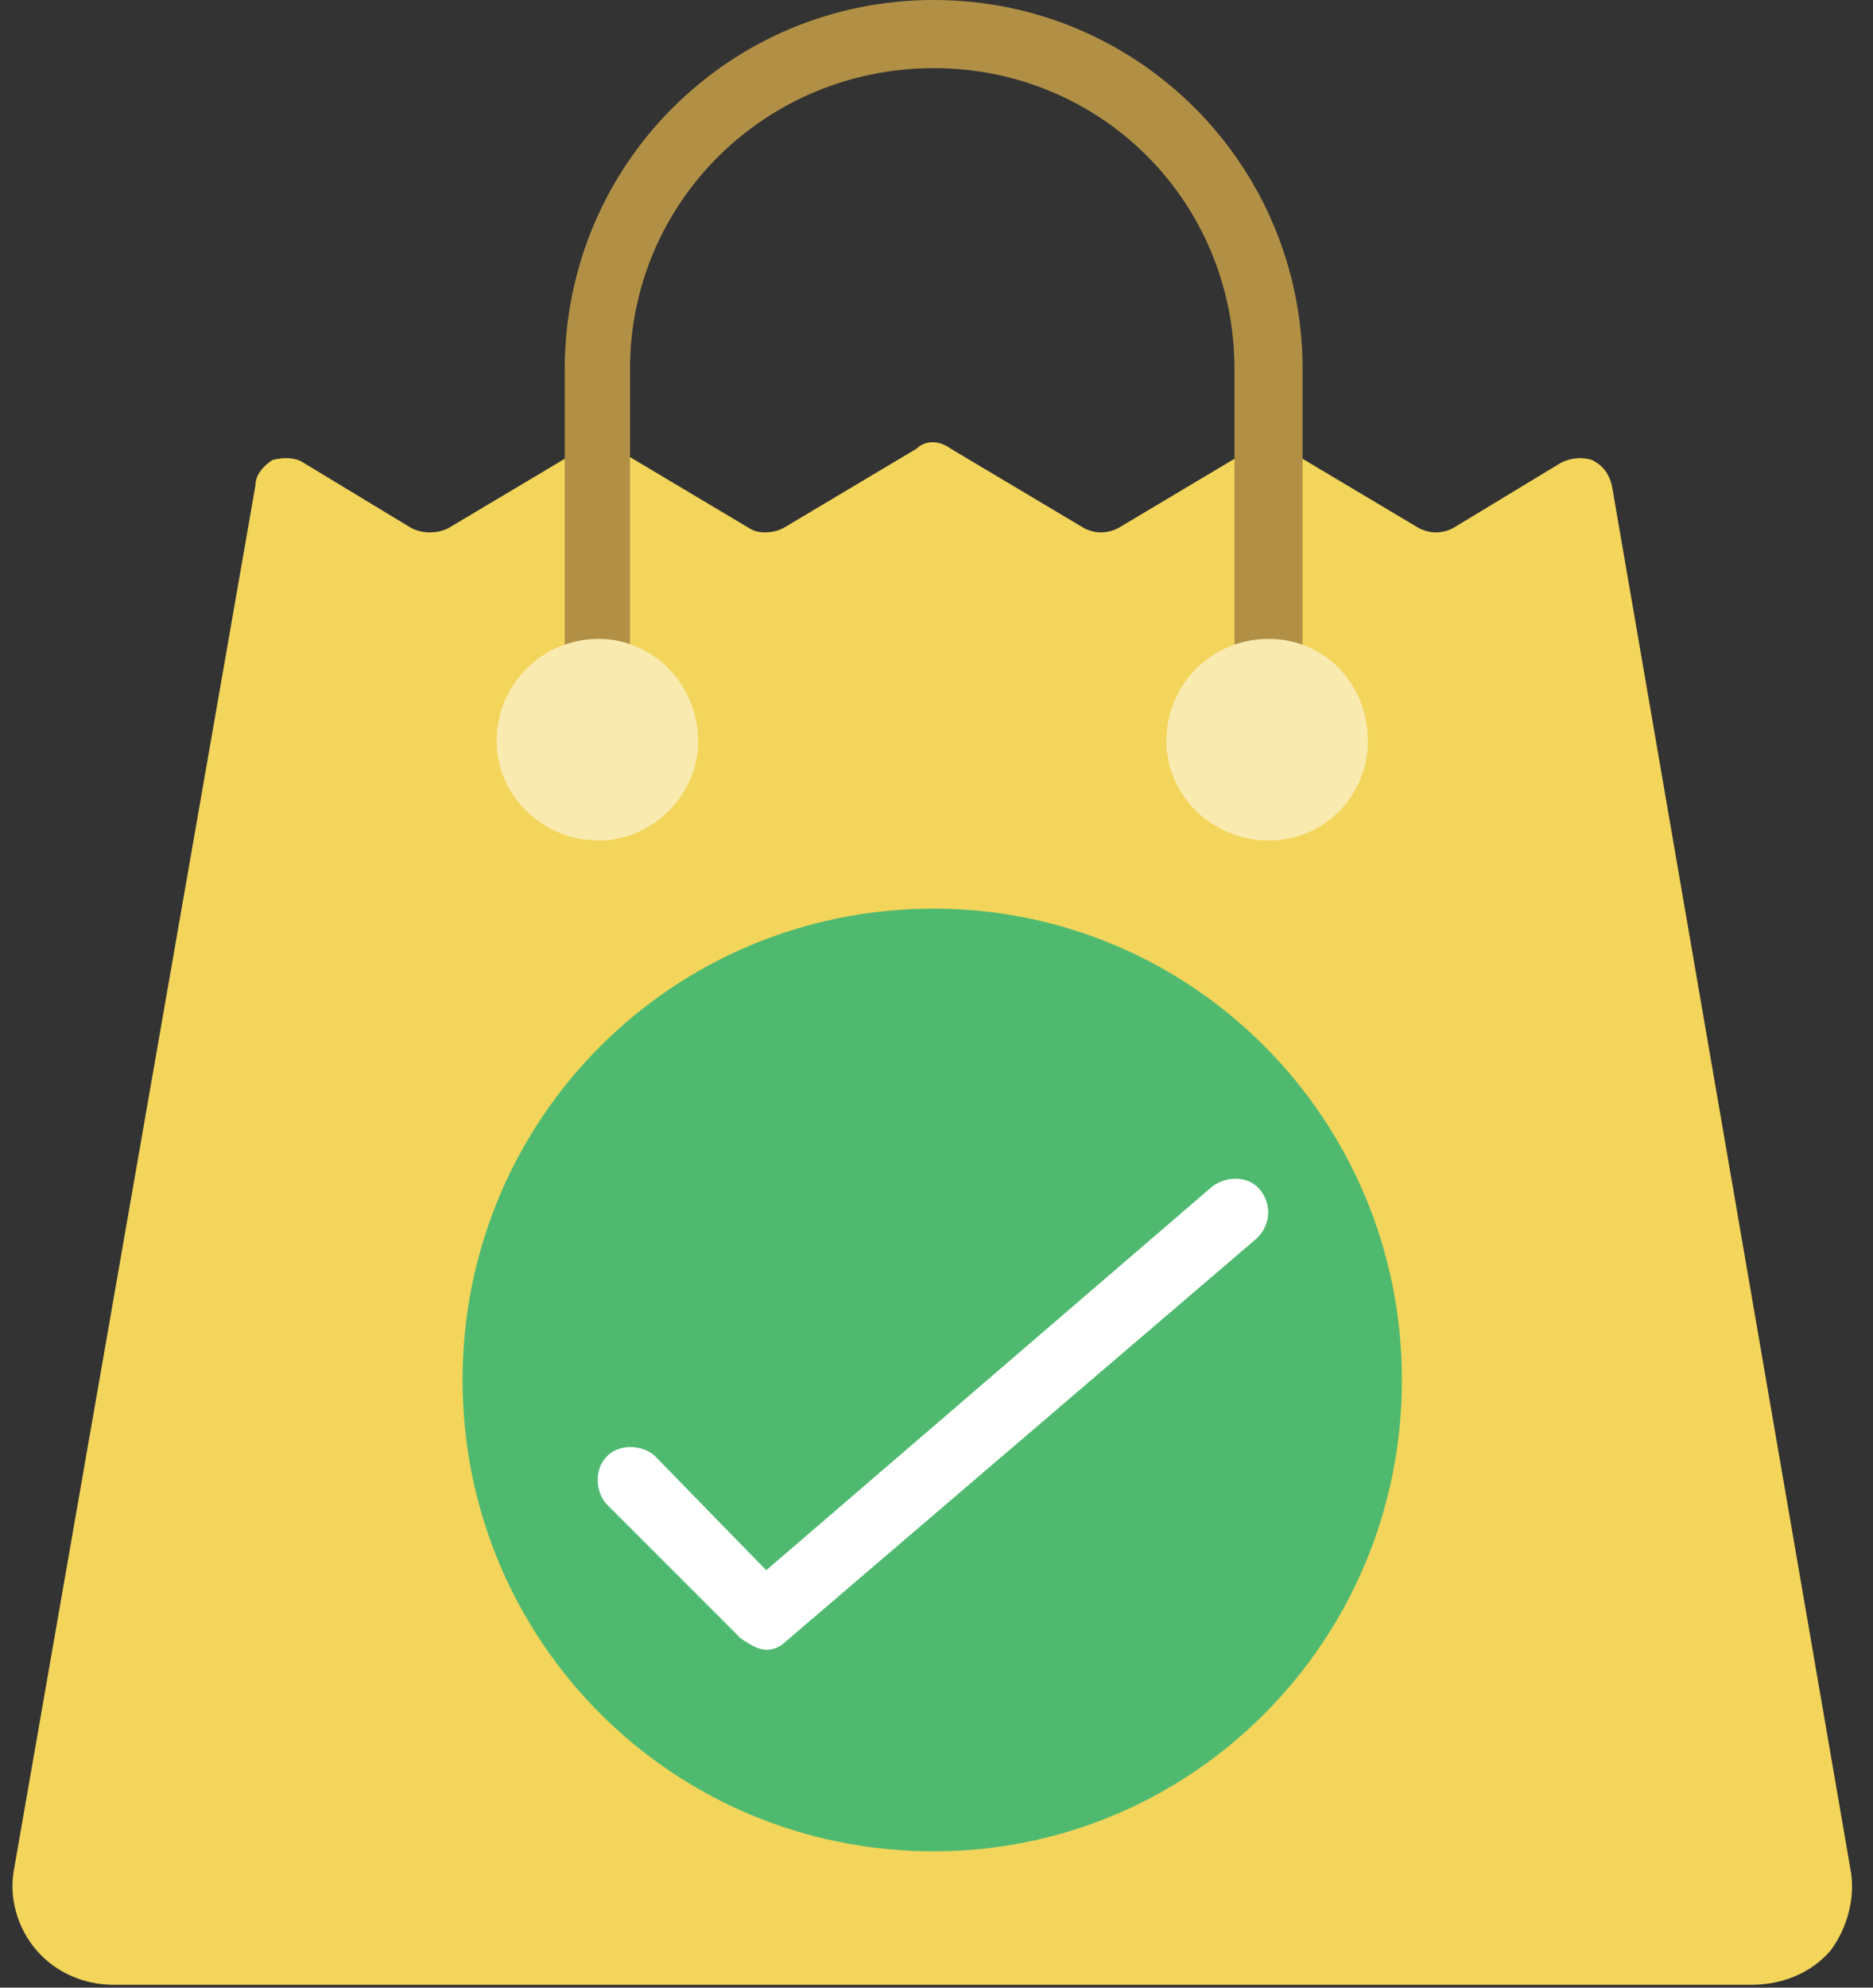
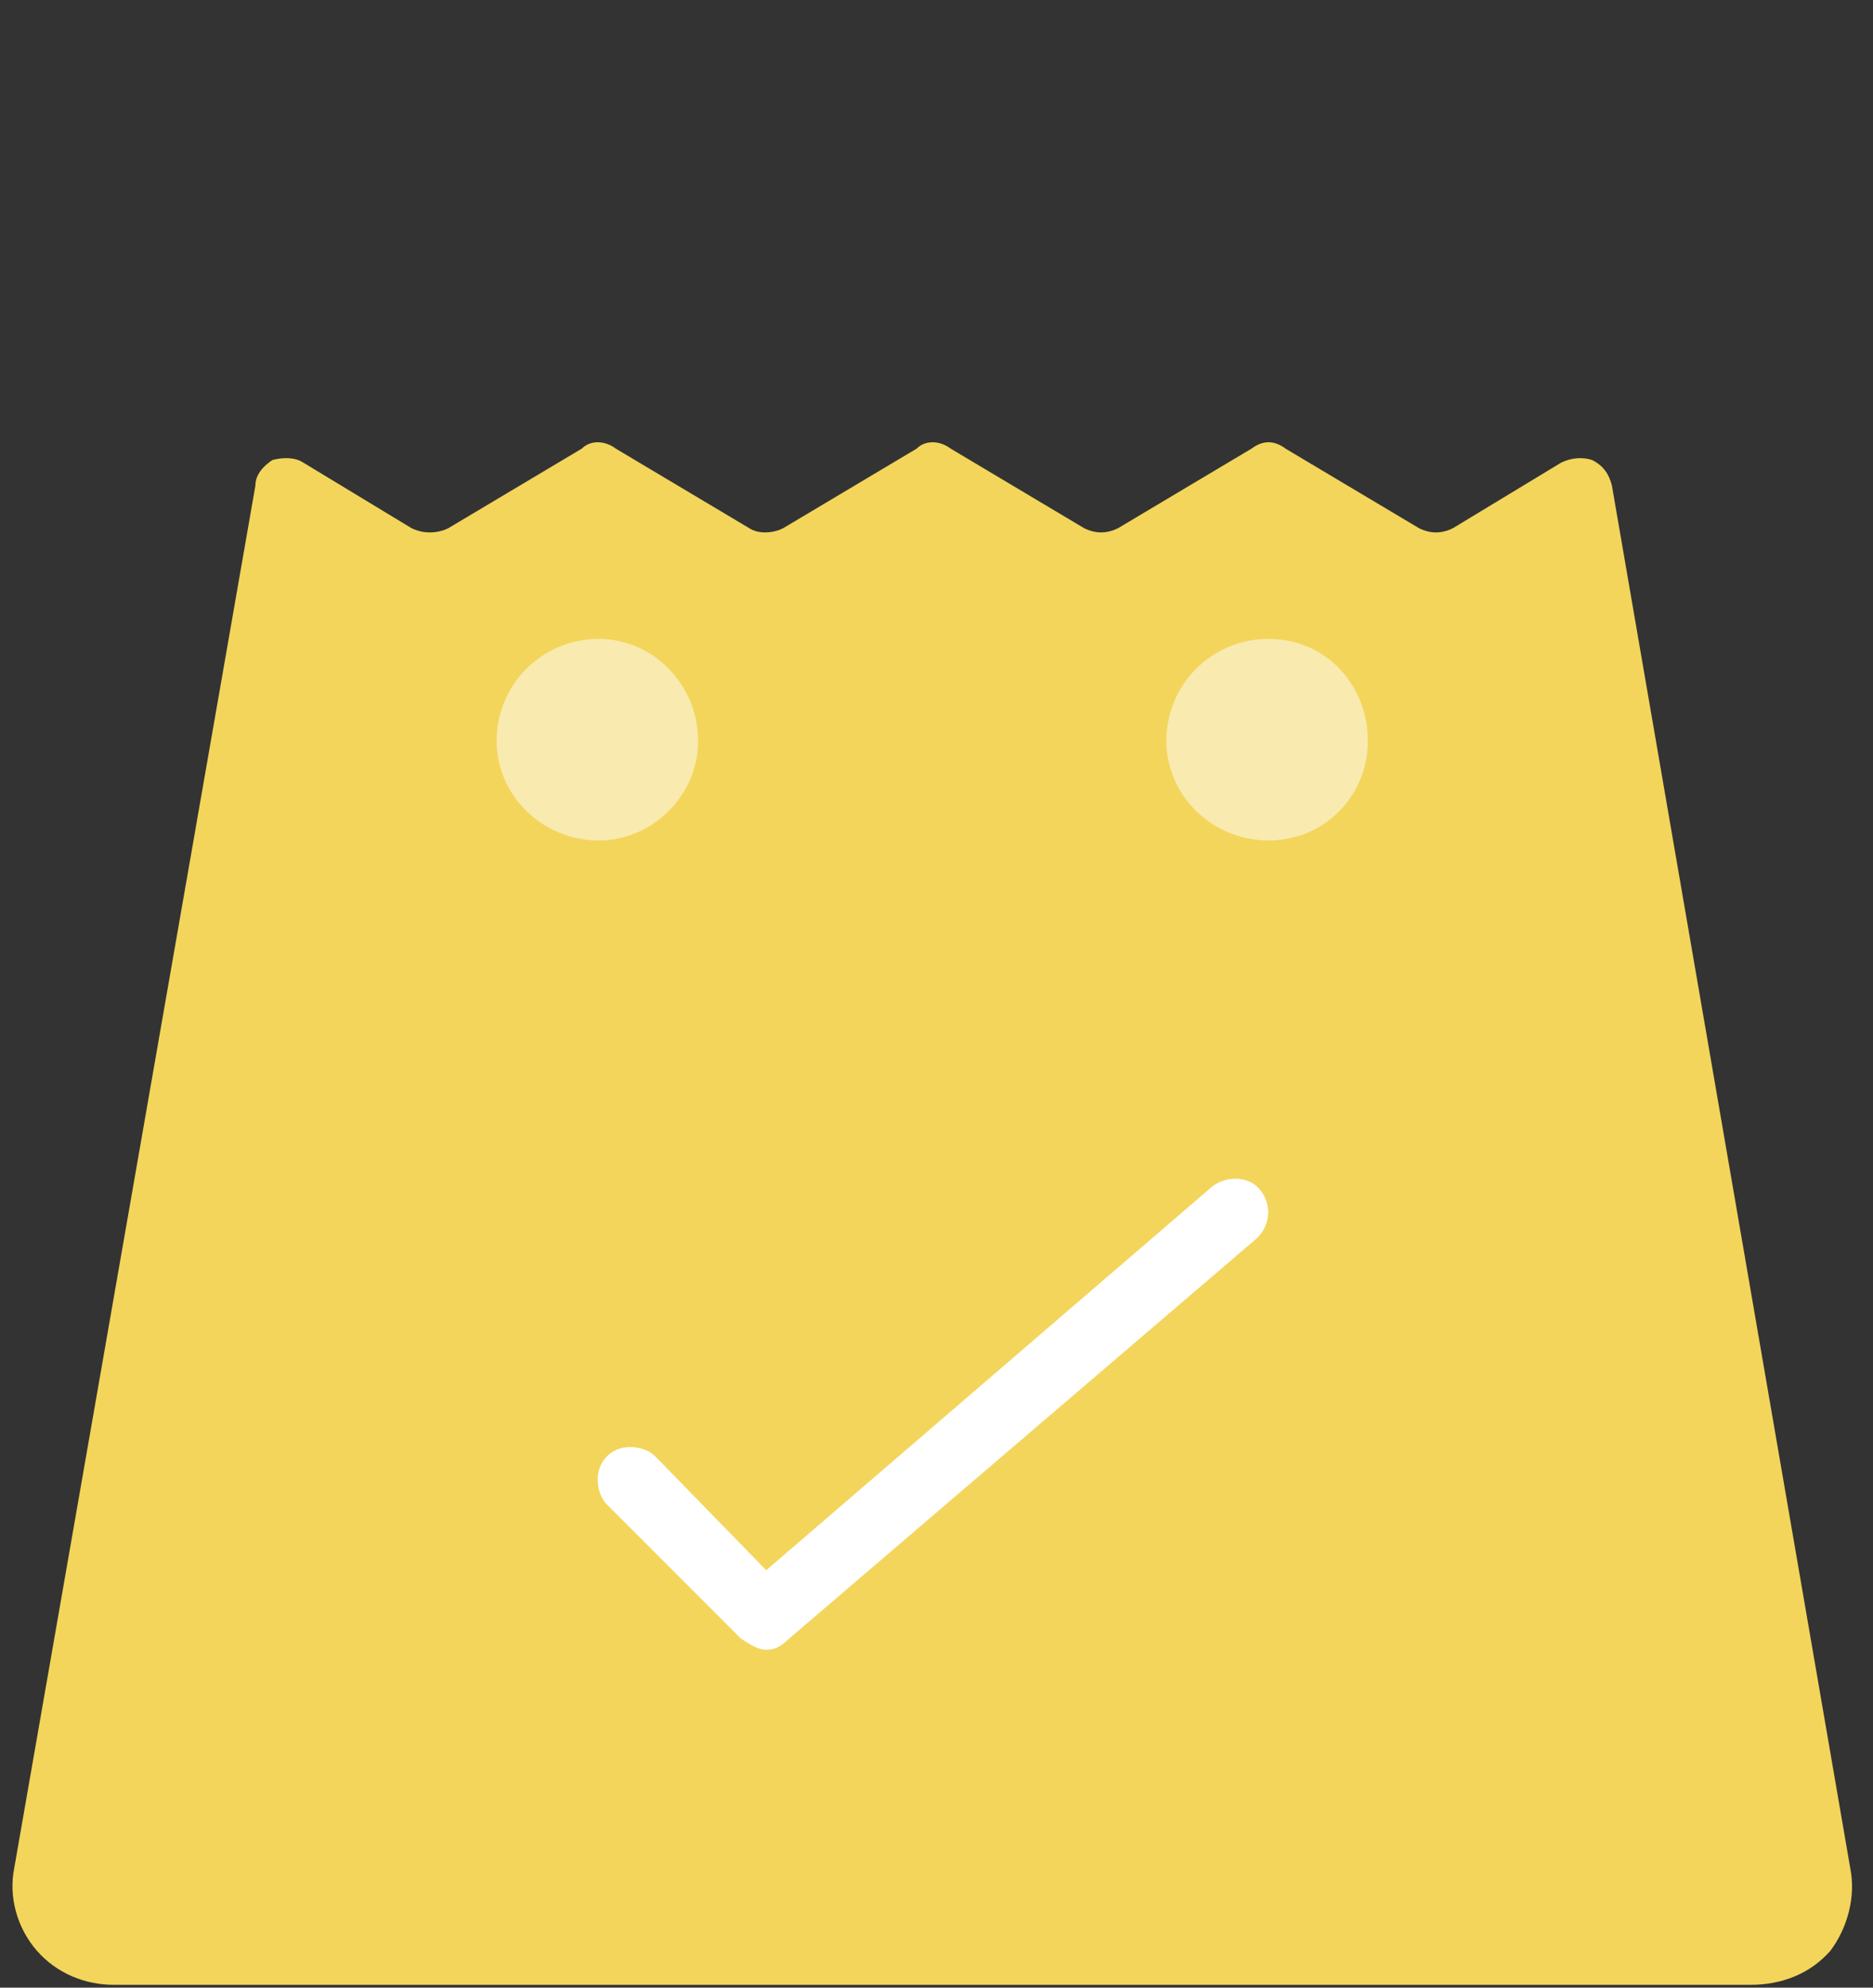
<svg xmlns="http://www.w3.org/2000/svg" version="1.2" viewBox="0 0 66 70" width="66" height="70">
  <rect x="0" y="0" width="66" height="70" fill="#333333" stroke="none" />
  <style>.a{fill:#f3d55b}.b{fill:#b19046}.c{fill:#f9eab0}.d{fill:#4fba6f}.e{fill:#fff}</style>
  <path fill-rule="evenodd" class="a" d="m61.7 69.9h-57.7c-1 0-2-0.4-2.7-1.2-0.7-0.8-1-1.9-0.8-2.9l8.5-48.7c0-0.4 0.3-0.7 0.6-0.9 0.4-0.1 0.8-0.1 1.1 0.1l3.8 2.3c0.4 0.2 0.9 0.2 1.3 0l4.7-2.8c0.3-0.3 0.8-0.3 1.2 0l4.7 2.8c0.3 0.2 0.8 0.2 1.2 0l4.7-2.8c0.3-0.3 0.8-0.3 1.2 0l4.7 2.8c0.4 0.2 0.8 0.2 1.2 0l4.7-2.8c0.4-0.3 0.8-0.3 1.2 0l4.7 2.8c0.4 0.2 0.8 0.2 1.2 0l3.8-2.3c0.4-0.2 0.8-0.2 1.1-0.1 0.4 0.2 0.6 0.5 0.7 0.9l8.4 48.7c0.2 1-0.1 2.1-0.7 2.9-0.7 0.8-1.7 1.2-2.8 1.2z" />
-   <path fill-rule="evenodd" class="b" d="m45.9 24.9h-2.4v-11.9c0-5.9-4.7-10.6-10.6-10.6-5.9 0-10.7 4.7-10.7 10.6v11.9h-2.3v-11.9c0-7.2 5.8-13 13-13 7.2 0 13 5.8 13 13z" />
  <path fill-rule="evenodd" class="c" d="m21.1 29.6c-2 0-3.6-1.6-3.6-3.5 0-2 1.6-3.6 3.6-3.6 1.9 0 3.5 1.6 3.5 3.6 0 1.9-1.6 3.5-3.5 3.5z" />
  <path fill-rule="evenodd" class="c" d="m44.7 29.6c-2 0-3.6-1.6-3.6-3.5 0-2 1.6-3.6 3.6-3.6 2 0 3.5 1.6 3.5 3.6 0 1.9-1.5 3.5-3.5 3.5z" />
-   <path fill-rule="evenodd" class="d" d="m32.9 65.2c-9.2 0-16.6-7.4-16.6-16.6 0-9.2 7.4-16.6 16.6-16.6 9.1 0 16.5 7.4 16.5 16.6 0 9.2-7.4 16.6-16.5 16.6z" />
  <path fill-rule="evenodd" class="e" d="m27 58.1c-0.3 0-0.6-0.2-0.9-0.4l-4.7-4.7c-0.3-0.3-0.4-0.8-0.3-1.2 0.1-0.4 0.4-0.7 0.8-0.8 0.4-0.1 0.9 0 1.2 0.3l3.9 4 15.7-13.5c0.5-0.4 1.3-0.4 1.7 0.1 0.4 0.5 0.4 1.2-0.1 1.7l-16.6 14.2q-0.3 0.3-0.7 0.3z" />
</svg>